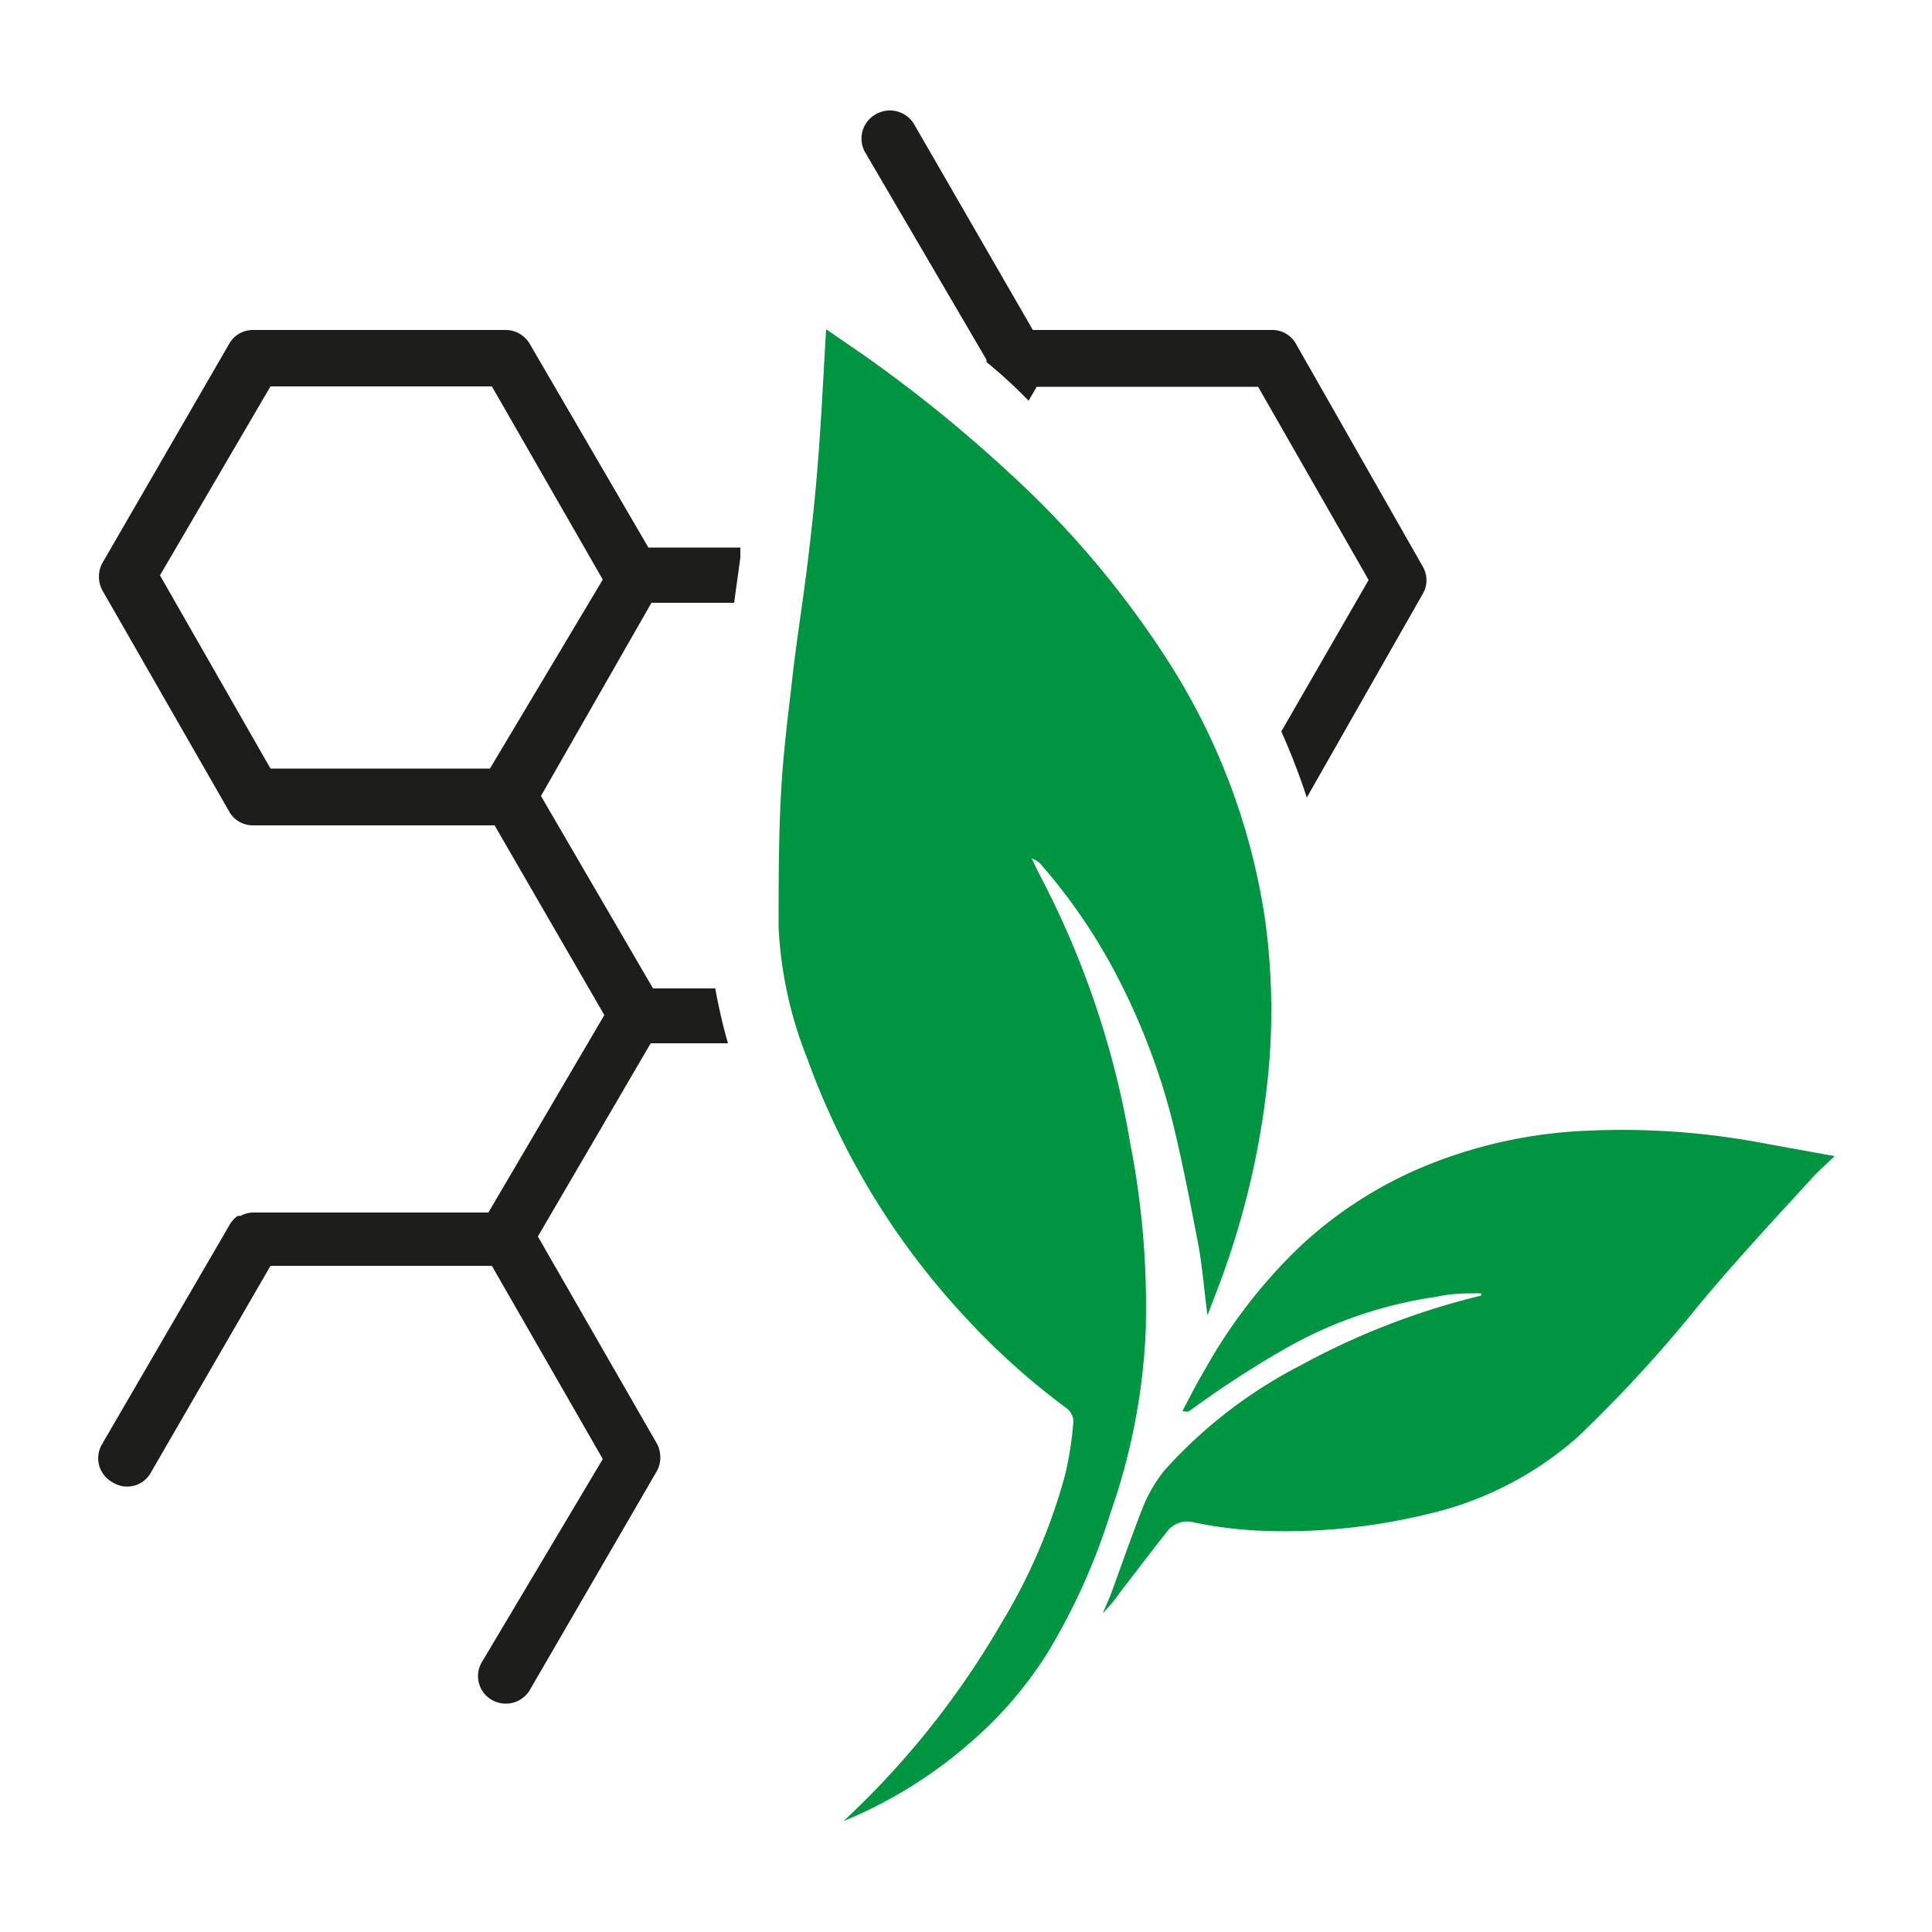
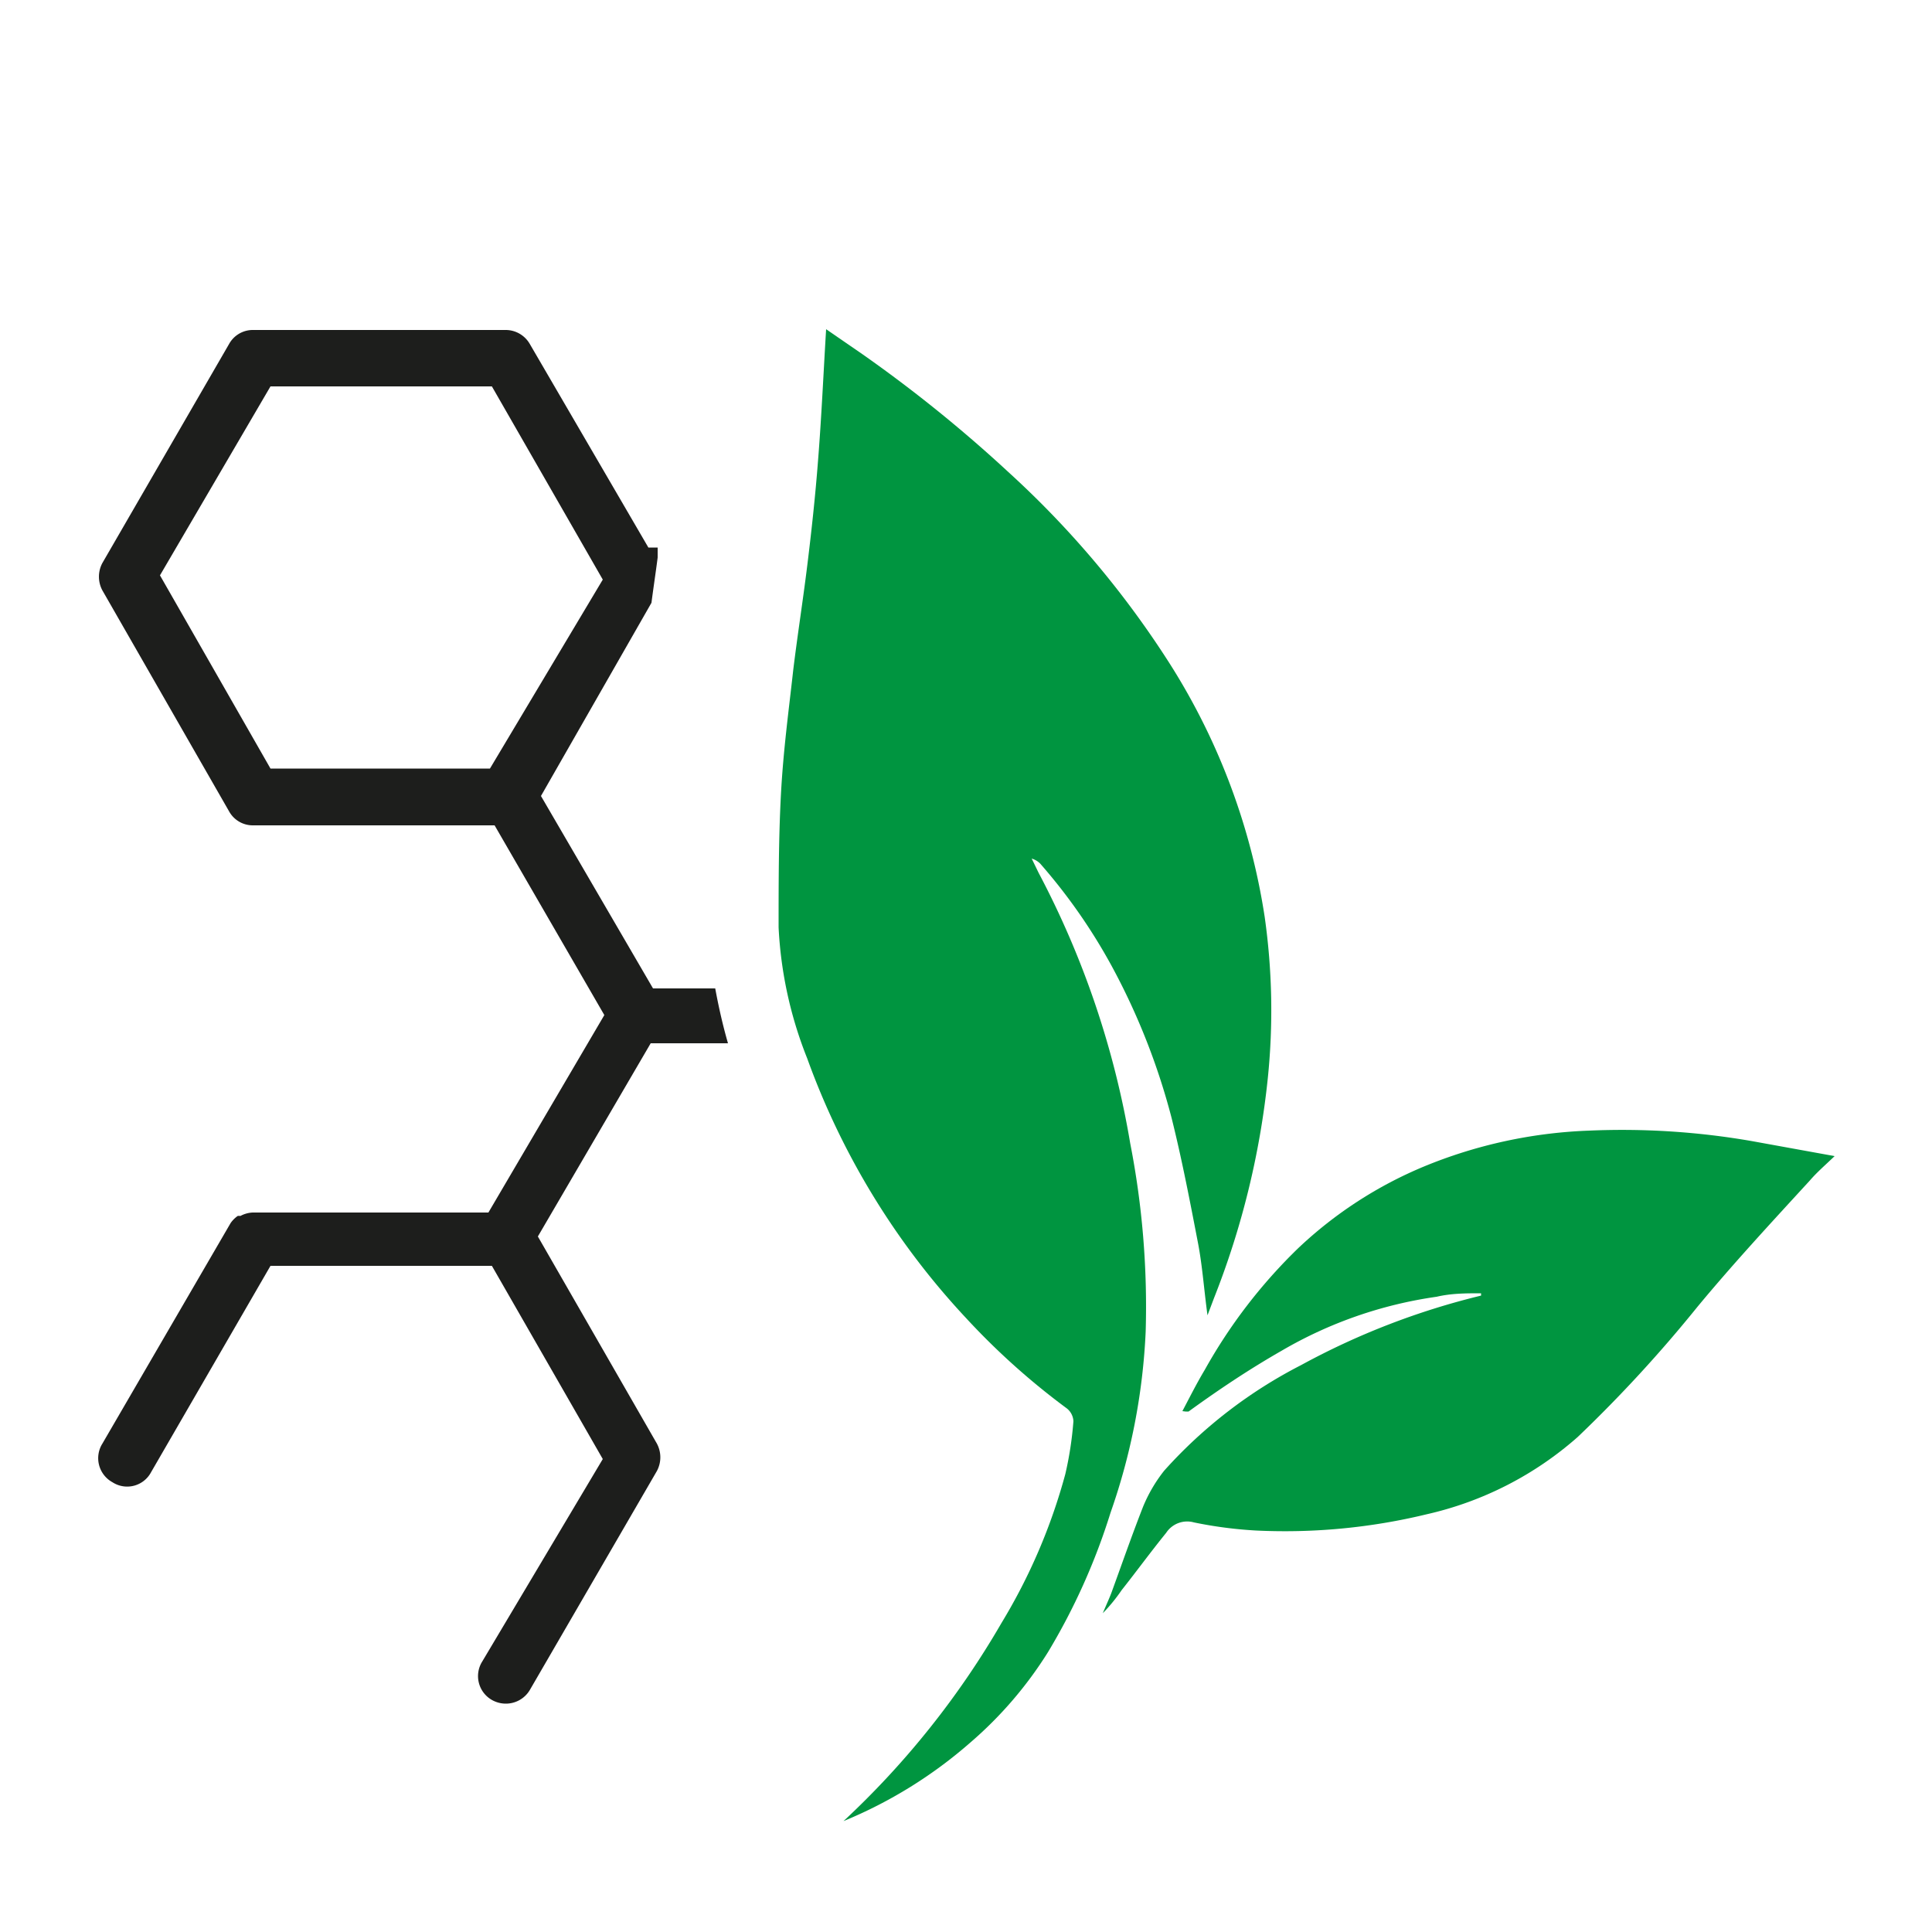
<svg xmlns="http://www.w3.org/2000/svg" viewBox="0 0 50 50">
  <g>
    <g>
-       <path d="M25.53,9.31l0,.06c.38.31.73.63,1.09,1l.21-.36h5.73l2.86,5-2.26,3.92a17.74,17.74,0,0,1,.66,1.71l3-5.27a.7.7,0,0,0,0-.71L33.54,8.9a.7.7,0,0,0-.61-.36h-6.2L23.66,3.22a.73.73,0,0,0-1-.26.72.72,0,0,0-.26,1Z" style="fill: #1d1e1c" />
-       <path d="M17,38.07a.75.75,0,0,0,0-.71L13.92,32,16.84,27h2c-.13-.45-.24-.93-.33-1.42H16.9L14,20.6l2.86-5H19c.05-.39.11-.78.16-1.17,0-.09,0-.17,0-.26H16.78L13.71,8.9a.72.72,0,0,0-.62-.36H6.54a.7.7,0,0,0-.61.36L2.65,14.57a.75.75,0,0,0,0,.71L5.93,21a.7.7,0,0,0,.61.36H12.8l2.84,4.91-3,5.11H6.54a.73.73,0,0,0-.32.09.18.18,0,0,0-.07,0,.77.77,0,0,0-.18.18l0,0L2.65,37.36a.71.71,0,0,0,.26,1,.7.7,0,0,0,1-.26L7,32.76h5.73l2.87,5L12.48,43a.71.71,0,0,0,.26,1,.73.73,0,0,0,.35.09.72.72,0,0,0,.62-.35ZM12.68,19.89H7l-2.86-5L7,10h5.73l2.87,5Z" style="fill: #1d1e1c" />
+       <path d="M17,38.07a.75.75,0,0,0,0-.71L13.92,32,16.84,27h2c-.13-.45-.24-.93-.33-1.42H16.9L14,20.6l2.86-5c.05-.39.11-.78.16-1.17,0-.09,0-.17,0-.26H16.78L13.71,8.9a.72.72,0,0,0-.62-.36H6.54a.7.7,0,0,0-.61.36L2.65,14.57a.75.75,0,0,0,0,.71L5.93,21a.7.7,0,0,0,.61.36H12.8l2.84,4.91-3,5.11H6.54a.73.73,0,0,0-.32.09.18.18,0,0,0-.07,0,.77.77,0,0,0-.18.18l0,0L2.65,37.36a.71.71,0,0,0,.26,1,.7.7,0,0,0,1-.26L7,32.76h5.73l2.87,5L12.48,43a.71.71,0,0,0,.26,1,.73.73,0,0,0,.35.09.72.72,0,0,0,.62-.35ZM12.68,19.89H7l-2.86-5L7,10h5.73l2.87,5Z" style="fill: #1d1e1c" />
    </g>
    <g>
      <path d="M21.83,47.13A22.15,22.15,0,0,0,25.92,42a14.92,14.92,0,0,0,1.65-3.85,9.07,9.07,0,0,0,.21-1.37.45.45,0,0,0-.17-.33A18.54,18.54,0,0,1,25,34.11a19.56,19.56,0,0,1-4.11-6.72A10.51,10.51,0,0,1,20.15,24c0-1.14,0-2.29.06-3.43s.2-2.16.32-3.24c.11-.9.25-1.79.36-2.68s.21-1.81.28-2.72c.09-1.13.14-2.26.21-3.41l.93.64a36,36,0,0,1,3.79,3.06A24.54,24.54,0,0,1,30.16,17a17,17,0,0,1,2.57,6.73,17.2,17.2,0,0,1,.08,4.18,21.46,21.46,0,0,1-1.39,5.68l-.17.45c-.09-.66-.13-1.25-.24-1.84-.21-1.09-.42-2.19-.69-3.27A17.47,17.47,0,0,0,28.77,25a14.65,14.65,0,0,0-1.85-2.65.51.51,0,0,0-.22-.13l.18.37a23.18,23.18,0,0,1,2.37,7,22,22,0,0,1,.4,4.87,16.32,16.32,0,0,1-.91,4.69,16.48,16.48,0,0,1-1.62,3.61,10.25,10.25,0,0,1-2,2.33A11.76,11.76,0,0,1,21.83,47.13Z" style="fill: #009540" />
      <path d="M30.6,36.52c.19-.36.37-.72.58-1.07a13.6,13.6,0,0,1,2.41-3.14,10.72,10.72,0,0,1,3.26-2.12,12.36,12.36,0,0,1,4.29-.93,19.6,19.6,0,0,1,4.19.27l2.15.39c-.25.24-.46.42-.64.63-1,1.09-2,2.17-2.91,3.27a35.37,35.37,0,0,1-3.1,3.37,8.85,8.85,0,0,1-3.91,2,15.58,15.58,0,0,1-4.41.42,10.91,10.91,0,0,1-1.61-.21.65.65,0,0,0-.72.27c-.39.48-.77,1-1.15,1.48a4.45,4.45,0,0,1-.49.6c.07-.17.15-.34.22-.52.27-.74.53-1.49.82-2.23a3.86,3.86,0,0,1,.55-.94,12.26,12.26,0,0,1,3.54-2.73,19.14,19.14,0,0,1,4.66-1.8v-.06c-.38,0-.77,0-1.15.09a11,11,0,0,0-4,1.39c-.84.48-1.62,1-2.42,1.58l-.08,0Z" style="fill: #009540" />
    </g>
  </g>
</svg>